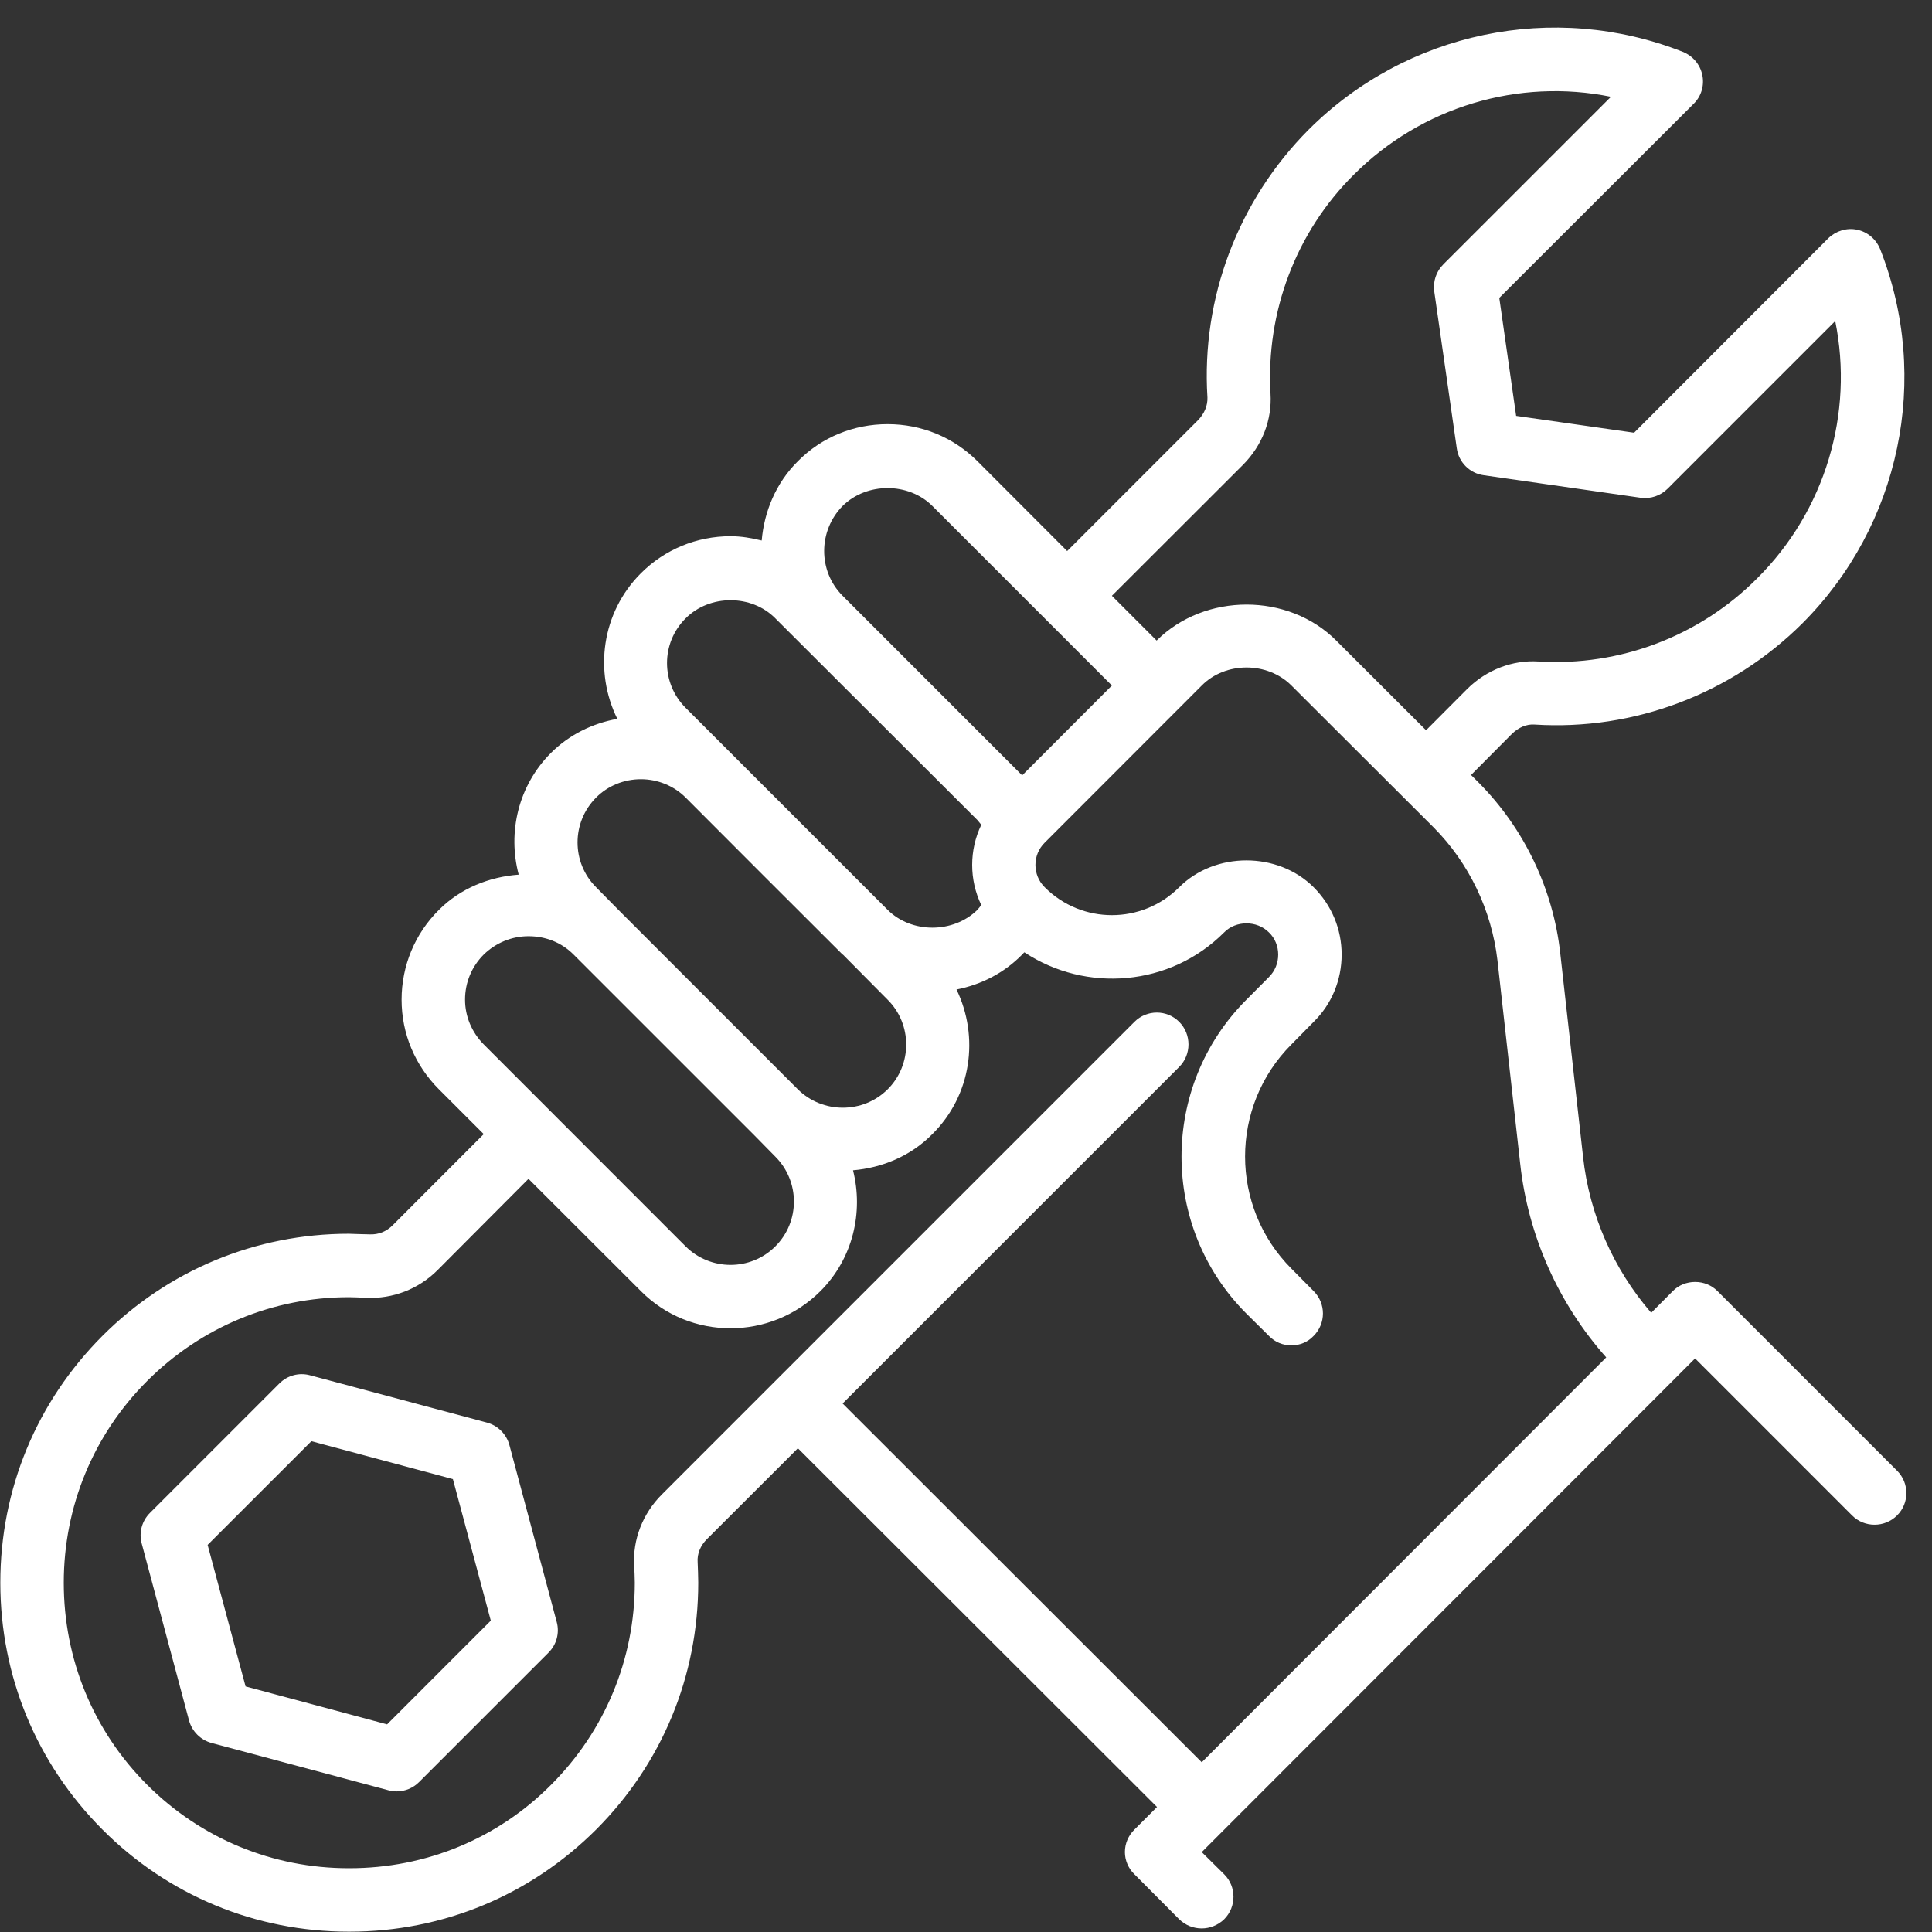
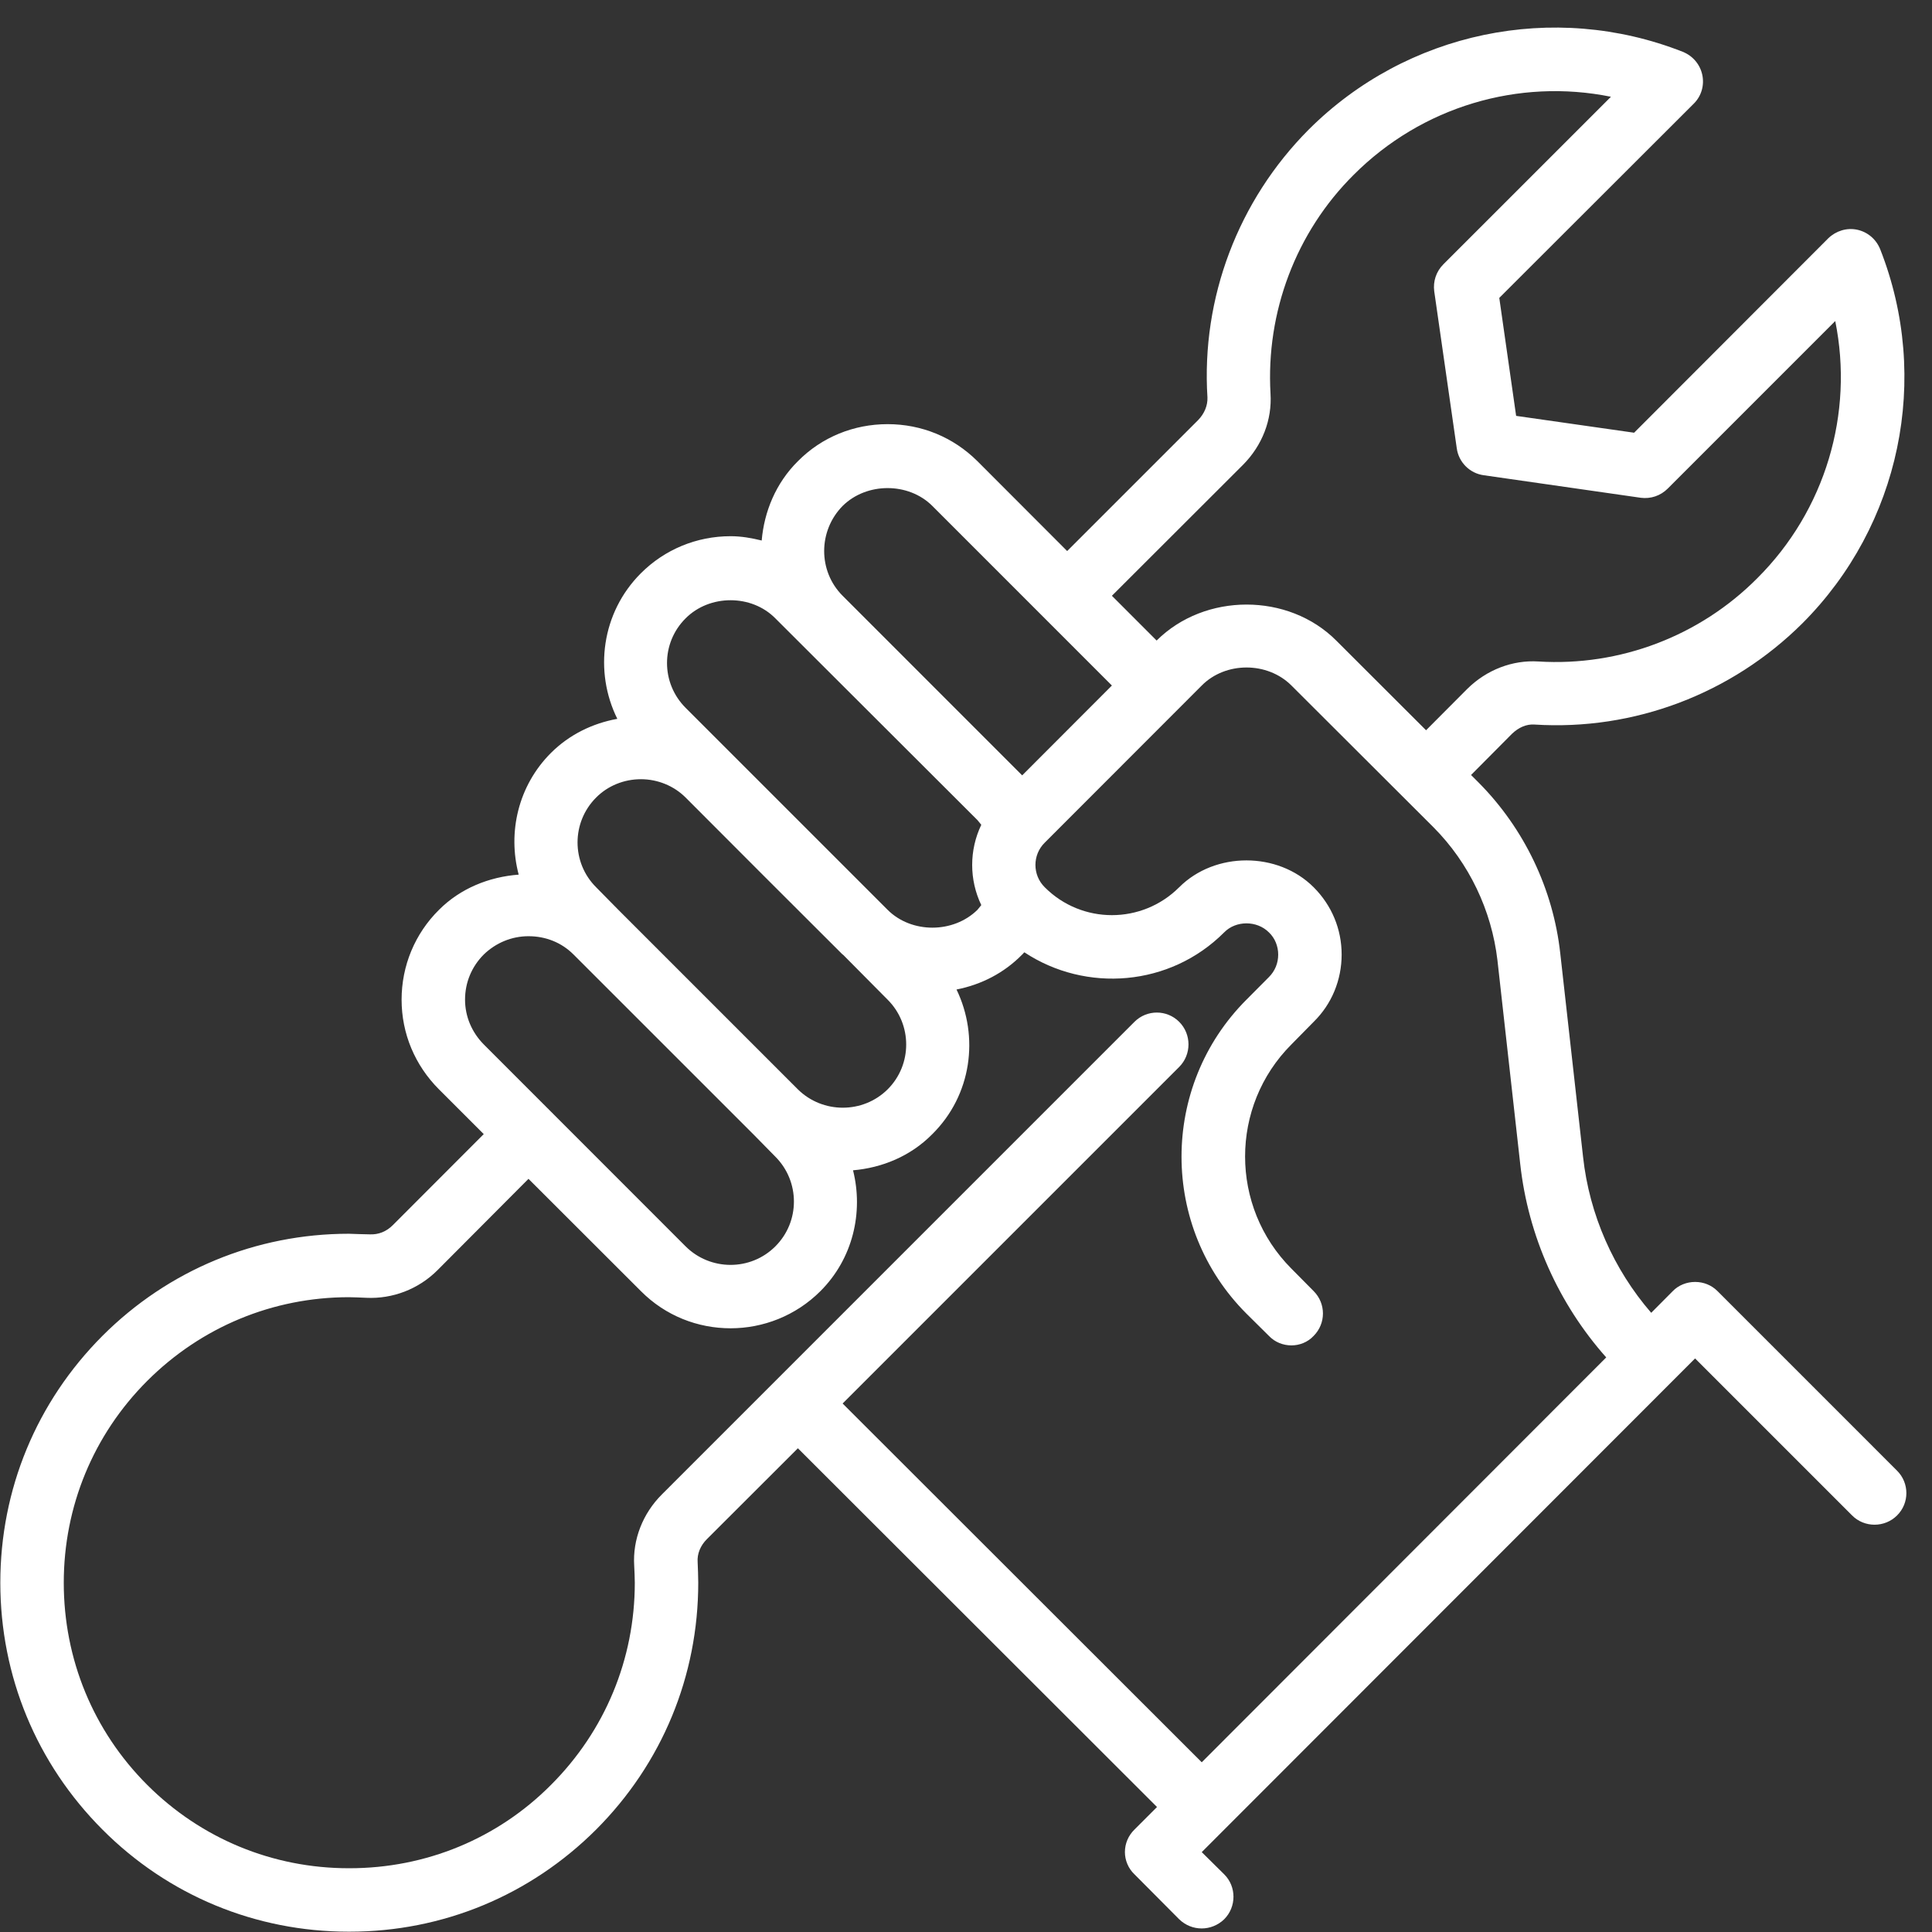
<svg xmlns="http://www.w3.org/2000/svg" fill="#000000" height="60.9" preserveAspectRatio="xMidYMid meet" version="1" viewBox="1.9 1.2 60.9 60.9" width="60.9" zoomAndPan="magnify">
  <rect x="1.9" y="1.2" width="60.9" height="60.9" fill="#333333" stroke="none" />
  <g fill="#ffffff" id="change1_1">
-     <path d="M 14.102 55.555 L 9.641 54.359 L 8.445 49.898 L 11.715 46.629 L 16.176 47.824 L 17.371 52.285 Z M 17.957 46.75 C 17.863 46.406 17.594 46.137 17.25 46.043 L 11.672 44.551 C 11.328 44.457 10.961 44.555 10.707 44.809 L 6.625 48.891 C 6.371 49.145 6.273 49.512 6.367 49.855 L 7.859 55.434 C 7.953 55.777 8.223 56.047 8.566 56.141 L 14.145 57.633 C 14.23 57.656 14.316 57.668 14.402 57.668 C 14.664 57.668 14.918 57.566 15.109 57.375 L 19.191 53.293 C 19.445 53.039 19.543 52.672 19.449 52.328 L 17.957 46.75" fill="inherit" />
    <path d="M 39.781 56.75 L 28.461 45.441 L 39.07 34.832 C 39.461 34.441 39.461 33.801 39.07 33.41 C 38.68 33.02 38.051 33.02 37.66 33.41 L 22.762 48.309 C 22.16 48.91 21.84 49.73 21.891 50.551 C 21.898 50.73 21.91 50.91 21.91 51.09 C 21.91 53.5 20.969 55.762 19.27 57.461 C 17.582 59.16 15.32 60.09 12.918 60.09 L 12.891 60.09 C 10.5 60.09 8.238 59.16 6.539 57.461 C 4.84 55.762 3.91 53.5 3.91 51.09 C 3.91 48.691 4.84 46.43 6.539 44.73 C 8.238 43.031 10.5 42.09 12.898 42.09 C 13.051 42.09 13.27 42.102 13.449 42.109 C 14.27 42.148 15.09 41.84 15.691 41.238 L 18.559 38.359 L 22.102 41.898 C 22.879 42.68 23.898 43.07 24.93 43.07 C 25.949 43.07 26.98 42.68 27.762 41.898 C 28.789 40.871 29.121 39.41 28.789 38.09 C 29.699 38.012 30.602 37.648 31.289 36.949 C 32.531 35.719 32.77 33.879 32.051 32.391 C 32.832 32.238 33.551 31.871 34.121 31.289 C 34.148 31.27 34.16 31.238 34.191 31.219 C 36.129 32.5 38.781 32.301 40.488 30.59 C 40.859 30.211 41.52 30.211 41.898 30.59 C 42.09 30.77 42.191 31.031 42.191 31.289 C 42.191 31.559 42.09 31.809 41.898 32 L 41.191 32.711 C 38.461 35.441 38.461 39.879 41.191 42.609 L 41.898 43.309 C 42.09 43.512 42.352 43.609 42.609 43.609 C 42.859 43.609 43.121 43.512 43.309 43.309 C 43.699 42.918 43.699 42.289 43.309 41.898 L 42.609 41.191 C 40.66 39.238 40.66 36.07 42.609 34.121 L 43.309 33.41 C 43.879 32.852 44.191 32.09 44.191 31.289 C 44.191 30.488 43.879 29.738 43.309 29.168 C 42.18 28.039 40.199 28.039 39.07 29.168 C 37.898 30.34 36 30.34 34.832 29.168 C 34.441 28.781 34.441 28.148 34.832 27.762 L 39.781 22.809 C 40.531 22.051 41.852 22.051 42.609 22.809 L 47.09 27.281 C 48.211 28.41 48.918 29.898 49.102 31.469 L 49.82 37.891 C 50.07 40.16 51.031 42.301 52.531 43.988 Z M 16.559 32.711 C 16.559 32.168 16.77 31.668 17.148 31.289 C 17.531 30.918 18.031 30.711 18.559 30.711 C 19.102 30.711 19.602 30.91 19.98 31.289 L 25.641 36.949 L 26.34 37.66 C 27.121 38.441 27.121 39.711 26.34 40.488 C 25.559 41.27 24.289 41.262 23.512 40.488 L 17.148 34.121 C 16.77 33.738 16.559 33.238 16.559 32.711 Z M 20.691 26.34 C 21.059 25.969 21.57 25.762 22.102 25.762 C 22.629 25.762 23.141 25.969 23.512 26.34 L 25.988 28.82 L 28.461 31.289 C 28.469 31.289 28.469 31.289 28.469 31.289 L 29.879 32.711 C 30.66 33.488 30.66 34.762 29.879 35.539 C 29.102 36.309 27.832 36.309 27.051 35.539 L 21.391 29.879 L 20.691 29.168 C 19.91 28.391 19.91 27.121 20.691 26.34 Z M 23.512 20.691 C 24.27 19.93 25.59 19.93 26.34 20.691 L 32.711 27.051 C 32.75 27.102 32.789 27.148 32.832 27.199 C 32.449 28 32.449 28.93 32.832 29.73 C 32.789 29.781 32.75 29.832 32.711 29.879 C 31.949 30.629 30.629 30.629 29.879 29.879 L 23.512 23.512 C 22.73 22.73 22.73 21.469 23.512 20.691 Z M 28.461 17.148 C 29.219 16.398 30.539 16.398 31.289 17.148 L 36.949 22.809 L 34.121 25.641 L 28.461 19.98 C 27.68 19.199 27.691 17.93 28.461 17.148 Z M 41.082 15.852 C 41.691 15.238 42 14.43 41.949 13.609 C 41.801 11.039 42.75 8.52 44.57 6.711 C 46.719 4.559 49.77 3.66 52.68 4.25 L 47.398 9.531 C 47.168 9.762 47.07 10.07 47.109 10.379 L 47.82 15.332 C 47.879 15.77 48.23 16.121 48.668 16.18 L 53.621 16.891 C 53.93 16.93 54.238 16.832 54.469 16.602 L 59.75 11.32 C 60.34 14.23 59.441 17.289 57.289 19.43 C 55.48 21.25 52.961 22.211 50.391 22.051 C 49.582 22 48.762 22.309 48.148 22.918 L 46.852 24.219 L 44.02 21.391 C 42.512 19.879 39.879 19.879 38.359 21.391 L 36.949 19.98 Z M 61.699 47.559 L 56.039 41.898 C 55.852 41.711 55.602 41.609 55.332 41.609 C 55.07 41.609 54.809 41.711 54.629 41.898 L 53.949 42.582 C 52.762 41.211 52 39.488 51.801 37.668 L 51.082 31.25 C 50.859 29.23 49.949 27.32 48.512 25.871 L 48.27 25.629 L 49.559 24.332 C 49.77 24.129 50.02 24.02 50.27 24.039 C 53.41 24.238 56.48 23.07 58.711 20.852 C 61.801 17.762 62.77 13.129 61.168 9.059 C 61.039 8.738 60.77 8.512 60.441 8.441 C 60.109 8.371 59.77 8.48 59.531 8.711 L 53.41 14.84 L 49.691 14.309 L 49.16 10.59 L 55.289 4.469 C 55.531 4.23 55.629 3.891 55.559 3.559 C 55.488 3.23 55.262 2.961 54.941 2.832 C 50.871 1.23 46.238 2.199 43.148 5.289 C 40.93 7.52 39.762 10.59 39.961 13.73 C 39.969 13.98 39.871 14.23 39.668 14.441 L 35.539 18.57 L 32.711 15.738 C 31.949 14.98 30.949 14.57 29.879 14.57 C 28.809 14.57 27.801 14.98 27.051 15.738 C 26.352 16.43 25.988 17.332 25.91 18.238 C 25.59 18.16 25.27 18.102 24.93 18.102 C 23.859 18.102 22.852 18.52 22.102 19.27 C 20.859 20.512 20.621 22.371 21.359 23.859 C 20.582 24 19.852 24.352 19.27 24.93 C 18.23 25.969 17.898 27.441 18.25 28.77 C 17.32 28.84 16.418 29.199 15.738 29.879 C 14.98 30.629 14.559 31.641 14.559 32.711 C 14.559 33.781 14.98 34.781 15.738 35.539 L 17.148 36.949 L 14.281 39.82 C 14.082 40.02 13.832 40.121 13.559 40.109 C 13.34 40.102 13.129 40.102 12.898 40.09 C 9.961 40.09 7.199 41.238 5.129 43.309 C 3.051 45.391 1.91 48.148 1.91 51.09 C 1.91 54.031 3.051 56.789 5.129 58.871 C 7.199 60.949 9.961 62.09 12.891 62.09 L 12.918 62.09 C 15.852 62.09 18.609 60.949 20.691 58.871 C 22.77 56.789 23.91 54.031 23.91 51.09 C 23.91 50.871 23.898 50.648 23.891 50.441 C 23.871 50.18 23.98 49.918 24.18 49.719 L 27.051 46.852 L 38.371 58.16 L 37.66 58.871 C 37.469 59.059 37.359 59.309 37.359 59.582 C 37.359 59.84 37.469 60.102 37.66 60.281 L 39.07 61.699 C 39.27 61.891 39.52 61.988 39.781 61.988 C 40.031 61.988 40.289 61.891 40.488 61.699 C 40.879 61.309 40.879 60.668 40.488 60.281 L 39.781 59.582 L 55.332 44.02 L 60.281 48.969 C 60.668 49.359 61.309 49.359 61.699 48.969 C 62.09 48.582 62.09 47.949 61.699 47.559" fill="inherit" />
  </g>
</svg>